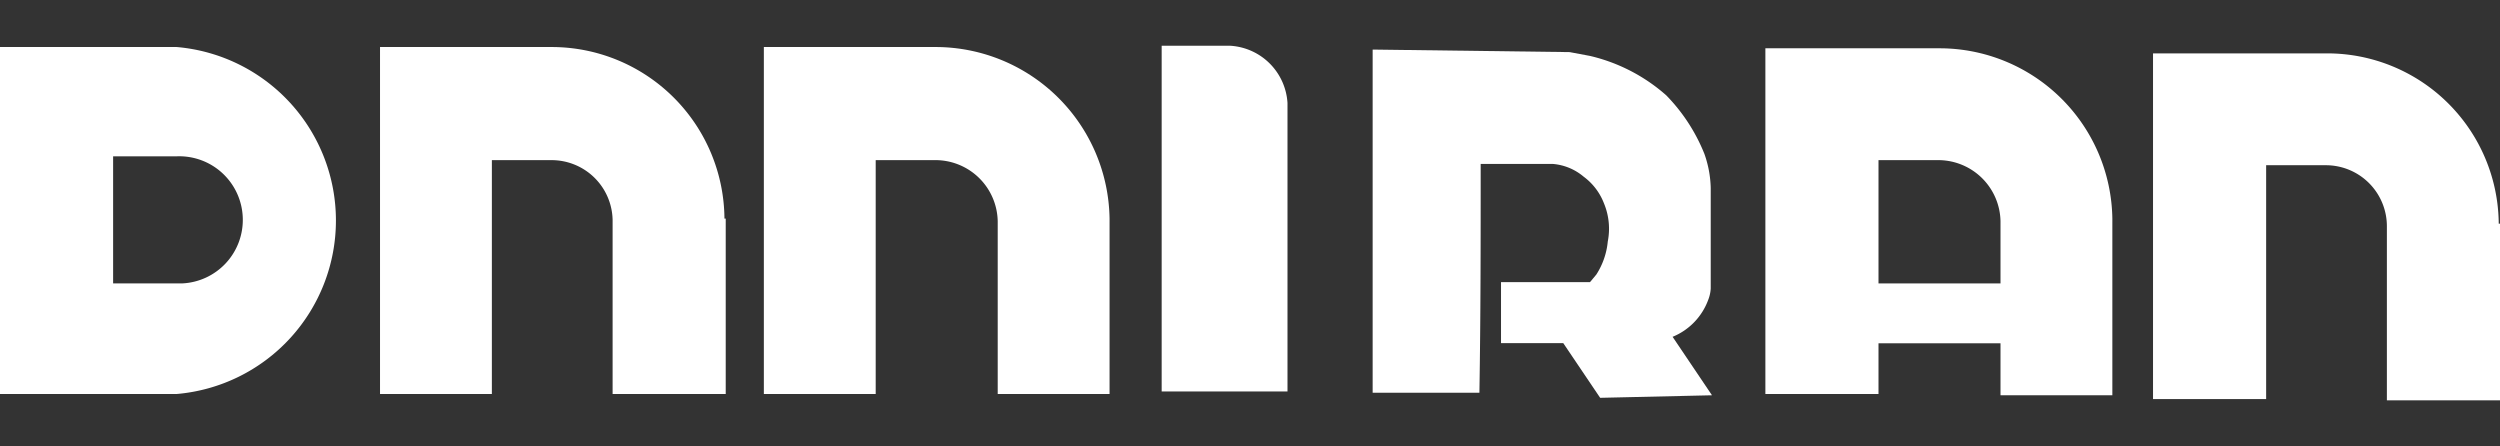
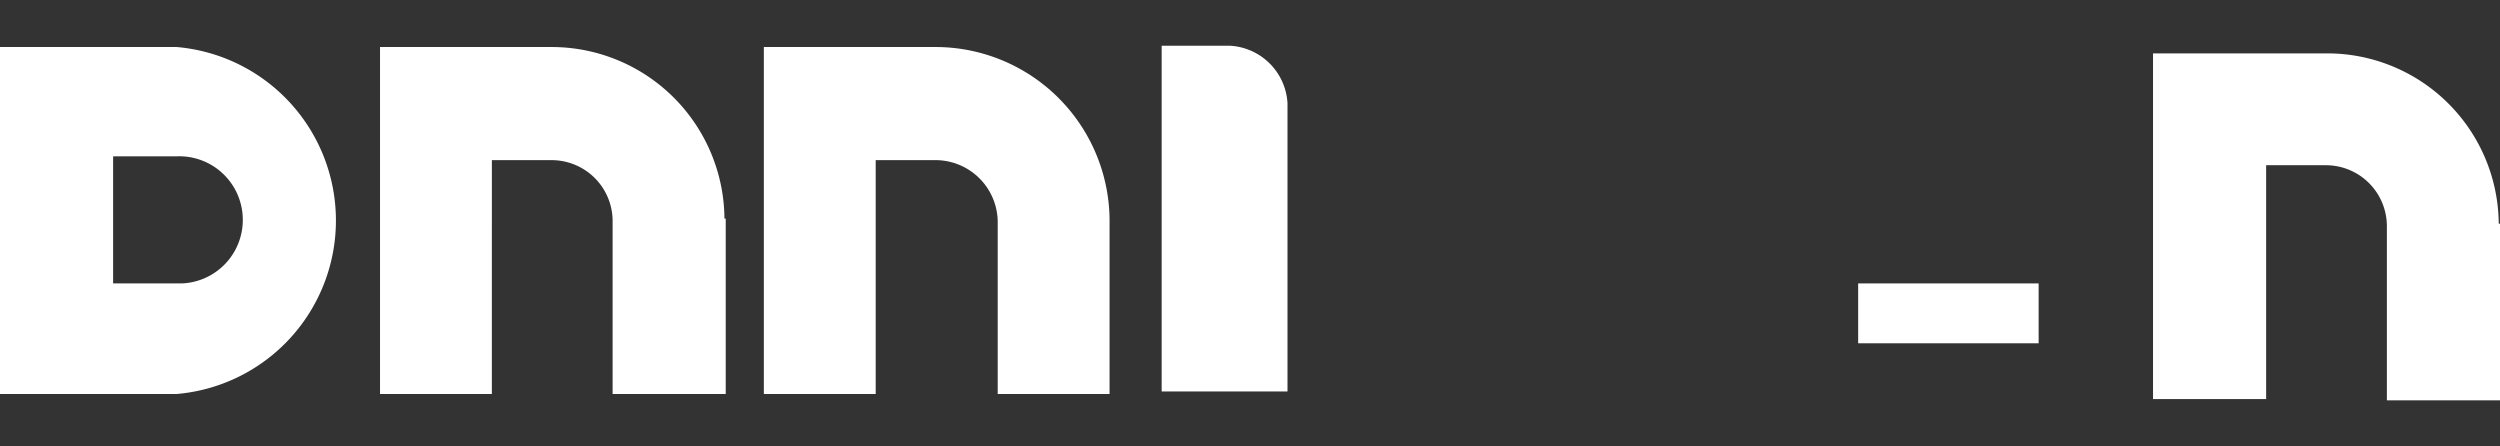
<svg xmlns="http://www.w3.org/2000/svg" id="DNNLOGO" viewBox="0 0 196.7 35.1">
  <rect x="0" y="0" width="196.7" height="35.1" fill="#333333" stroke="none" />
  <path id="Path_35" data-name="Path 35" d="M13.9,22.3h-5v-10h5a5,5,0,0,1,5.2,4.8,5,5,0,0,1-4.8,5.2h-.4m0-18.6H0V31H13.9a13.7,13.7,0,0,0,0-27.3" fill="#fff" />
  <path id="Path_36" data-name="Path 36" d="M57,17.2A13.6,13.6,0,0,0,43.4,3.7H29.9V31h8.8V12.6h4.7a4.8,4.8,0,0,1,4.8,4.7h0V31h8.9V17.2Z" fill="#fff" />
  <path id="Path_37" data-name="Path 37" d="M87.3,17.2A13.7,13.7,0,0,0,73.7,3.7H60.1V31h8.8V12.6h4.8a4.9,4.9,0,0,1,4.8,4.8V31h8.8V17.2Z" fill="#fff" />
  <path id="Path_40" data-name="Path 40" d="M196.6,17.6A13.5,13.5,0,0,0,183,4.2H169.4V31.4h8.9V13H183a4.8,4.8,0,0,1,4.8,4.8V31.5h8.9V17.6Z" fill="#fff" />
-   <path id="Path_41" data-name="Path 41" d="M166.2,17.2A13.6,13.6,0,0,0,152.6,3.8H138.9V31h8.9V12.6h4.8a4.9,4.9,0,0,1,4.8,4.8V31.1h8.8V17.2Z" fill="#fff" />
  <path id="Path_42" data-name="Path 42" d="M96.8,3.6H91.4V30.8h9.9V8.1A4.8,4.8,0,0,0,96.8,3.6Z" fill="#fff" />
  <rect id="Rectangle_224" data-name="Rectangle 224" x="146.2" y="22.3" width="14.2" height="4.71" fill="#fff" />
-   <path id="Path_44" data-name="Path 44" d="M108,30.9V3.9l15.5.2,1.6.3a13.8,13.8,0,0,1,6,3.1,14.1,14.1,0,0,1,3,4.6,8.6,8.6,0,0,1,.5,2.7v7.9a2.9,2.9,0,0,1-.2.9,5,5,0,0,1-2.8,2.9l3.1,4.6-8.8.2L123,27h-4.9V22.2h7l.5-.6a5.8,5.8,0,0,0,.9-2.6,5.2,5.2,0,0,0-.3-3,4.7,4.7,0,0,0-1.6-2.1,4.3,4.3,0,0,0-2.4-1h-5.7c0,6,0,12-.1,18Z" fill="#fff" />
</svg>